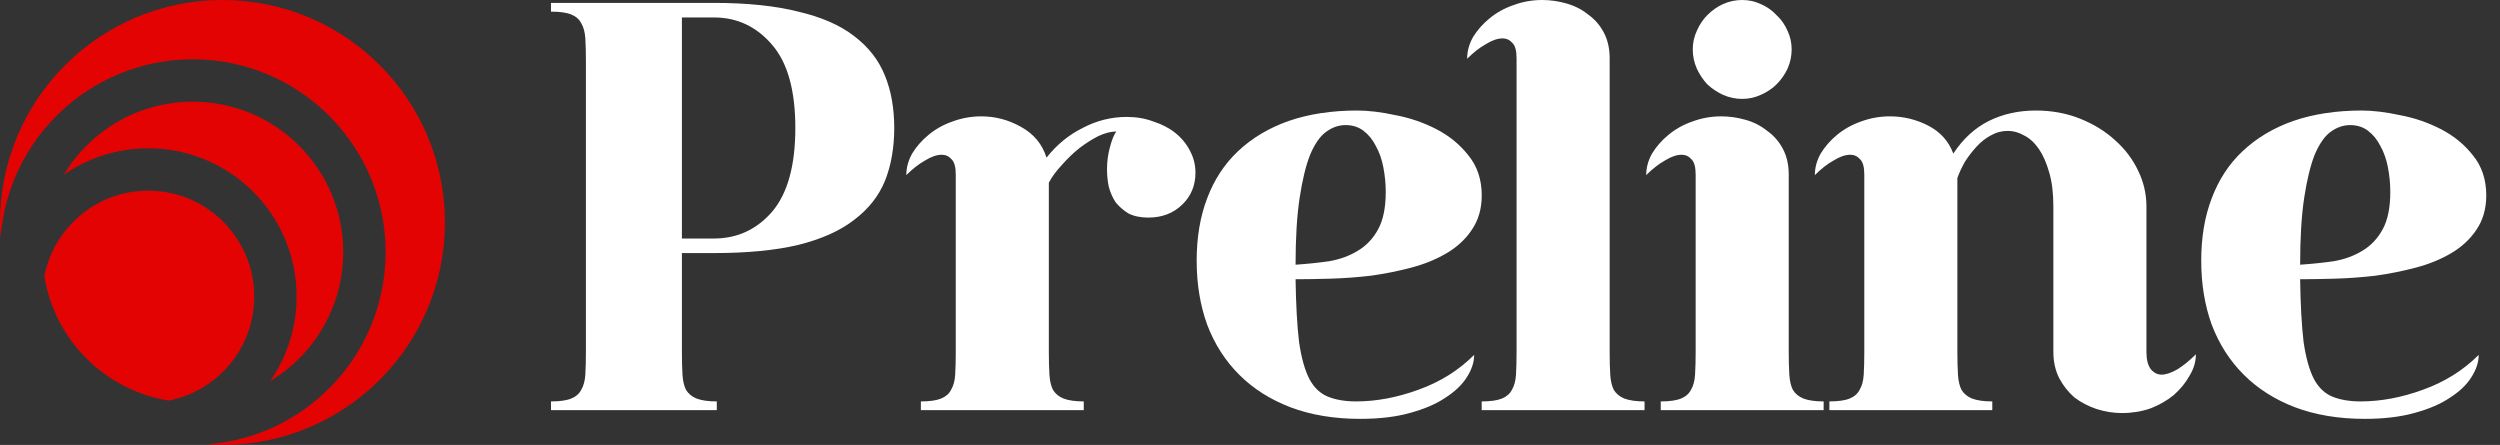
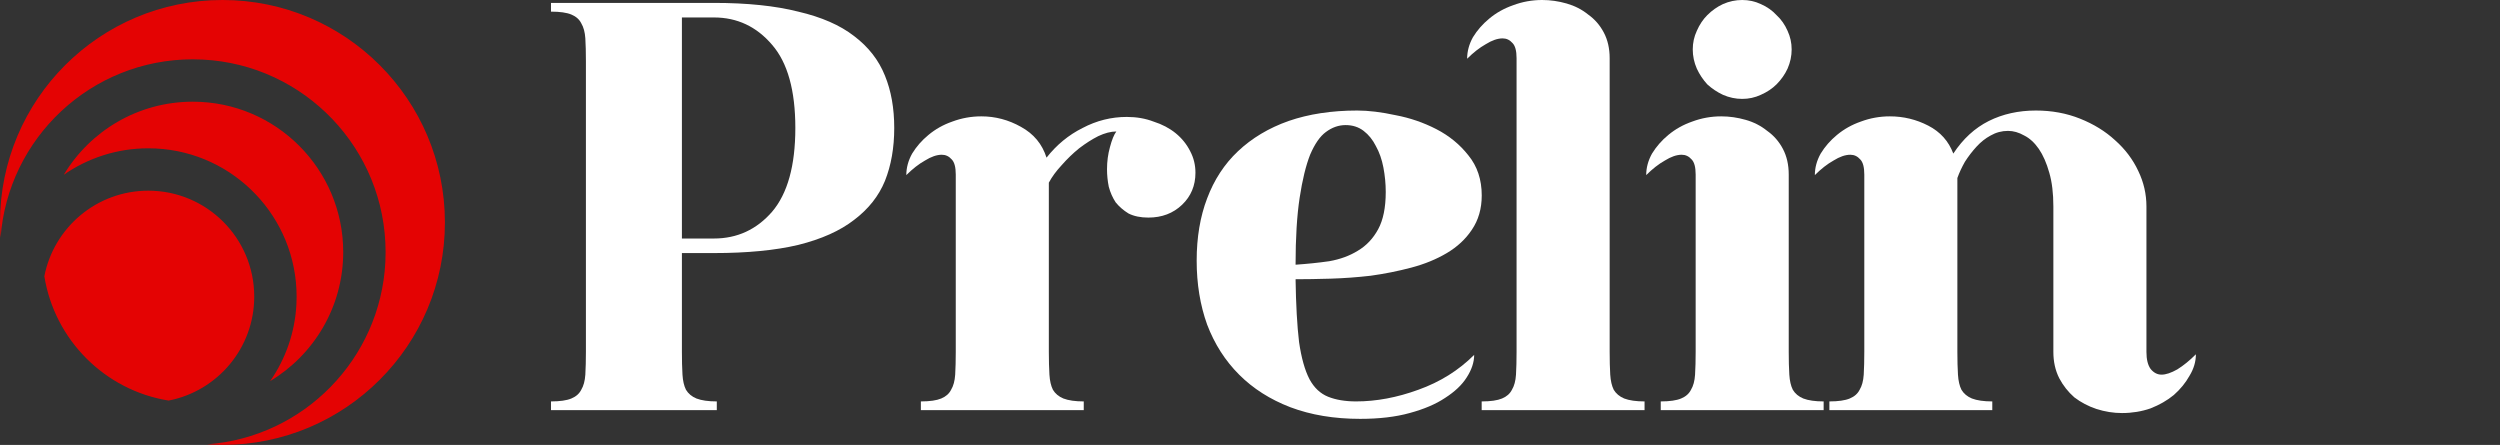
<svg xmlns="http://www.w3.org/2000/svg" width="118" height="21" viewBox="0 0 118 21" fill="none">
  <rect x="0" y="0" width="118" height="21" fill="#333333" stroke="none" />
-   <path d="M111.613 19.77C110.387 19.77 109.289 19.587 108.318 19.221C107.367 18.855 106.561 18.343 105.902 17.683C105.243 17.024 104.74 16.237 104.392 15.322C104.062 14.407 103.898 13.4 103.898 12.302C103.898 11.203 104.062 10.224 104.392 9.363C104.721 8.485 105.206 7.743 105.847 7.139C106.506 6.517 107.302 6.041 108.236 5.711C109.188 5.382 110.268 5.217 111.476 5.217C112.007 5.217 112.611 5.29 113.288 5.437C113.966 5.565 114.607 5.785 115.211 6.096C115.815 6.407 116.318 6.819 116.721 7.331C117.142 7.844 117.352 8.476 117.352 9.226C117.352 9.849 117.197 10.389 116.886 10.846C116.593 11.286 116.199 11.652 115.705 11.945C115.211 12.238 114.652 12.466 114.03 12.631C113.407 12.796 112.767 12.924 112.108 13.015C111.467 13.089 110.836 13.134 110.213 13.153C109.591 13.171 109.042 13.18 108.566 13.18C108.584 14.388 108.639 15.377 108.73 16.146C108.84 16.896 109.005 17.482 109.225 17.903C109.444 18.306 109.737 18.58 110.103 18.727C110.469 18.873 110.909 18.947 111.421 18.947C112.373 18.947 113.353 18.764 114.359 18.397C115.384 18.031 116.263 17.482 116.995 16.75C116.995 17.098 116.876 17.455 116.638 17.821C116.419 18.169 116.08 18.489 115.622 18.782C115.183 19.075 114.625 19.313 113.947 19.496C113.288 19.679 112.51 19.77 111.613 19.77ZM108.566 12.494C109.115 12.457 109.646 12.402 110.158 12.329C110.671 12.238 111.119 12.073 111.504 11.835C111.906 11.597 112.227 11.258 112.465 10.819C112.703 10.379 112.822 9.794 112.822 9.061C112.822 8.677 112.785 8.293 112.712 7.908C112.639 7.524 112.52 7.185 112.355 6.892C112.208 6.599 112.016 6.361 111.778 6.178C111.54 5.995 111.257 5.904 110.927 5.904C110.598 5.904 110.286 6.013 109.993 6.233C109.719 6.434 109.472 6.791 109.252 7.304C109.051 7.817 108.886 8.494 108.758 9.336C108.63 10.178 108.566 11.231 108.566 12.494Z" fill="white" />
  <path d="M87.336 7.304C87.098 7.304 86.832 7.396 86.54 7.579C86.247 7.743 85.954 7.972 85.661 8.265C85.661 7.917 85.752 7.579 85.936 7.249C86.137 6.92 86.393 6.627 86.704 6.37C87.034 6.096 87.409 5.885 87.83 5.739C88.269 5.574 88.727 5.492 89.203 5.492C89.844 5.492 90.448 5.638 91.015 5.931C91.583 6.224 91.976 6.663 92.196 7.249C92.654 6.553 93.212 6.041 93.871 5.711C94.53 5.382 95.272 5.217 96.095 5.217C96.846 5.217 97.541 5.345 98.182 5.602C98.823 5.858 99.372 6.197 99.83 6.618C100.306 7.039 100.672 7.524 100.928 8.073C101.184 8.604 101.312 9.162 101.312 9.748V16.613C101.312 16.96 101.376 17.226 101.505 17.409C101.651 17.592 101.825 17.683 102.026 17.683C102.228 17.683 102.475 17.601 102.768 17.436C103.061 17.253 103.354 17.015 103.646 16.722C103.646 17.07 103.546 17.409 103.344 17.738C103.161 18.068 102.914 18.37 102.603 18.645C102.292 18.901 101.926 19.111 101.505 19.276C101.084 19.422 100.635 19.496 100.159 19.496C99.756 19.496 99.354 19.432 98.951 19.303C98.567 19.175 98.219 18.992 97.907 18.754C97.615 18.498 97.377 18.196 97.194 17.848C97.01 17.482 96.919 17.07 96.919 16.613V9.748C96.919 9.125 96.855 8.595 96.727 8.155C96.599 7.698 96.434 7.322 96.233 7.029C96.031 6.737 95.802 6.526 95.546 6.398C95.29 6.251 95.034 6.178 94.777 6.178C94.484 6.178 94.21 6.251 93.954 6.398C93.716 6.526 93.496 6.7 93.294 6.92C93.093 7.139 92.91 7.377 92.745 7.634C92.599 7.89 92.48 8.146 92.388 8.402V16.613C92.388 17.015 92.397 17.372 92.416 17.683C92.434 17.976 92.489 18.214 92.581 18.397C92.69 18.58 92.855 18.718 93.075 18.809C93.313 18.901 93.633 18.947 94.036 18.947V19.358H86.347V18.947C86.768 18.947 87.089 18.901 87.308 18.809C87.528 18.718 87.684 18.58 87.775 18.397C87.885 18.214 87.949 17.976 87.968 17.683C87.986 17.372 87.995 17.015 87.995 16.613V8.238C87.995 7.89 87.931 7.652 87.803 7.524C87.675 7.377 87.519 7.304 87.336 7.304Z" fill="white" />
  <path d="M79.898 2.334C79.898 2.023 79.962 1.73 80.09 1.455C80.218 1.162 80.383 0.915 80.584 0.714C80.804 0.494 81.051 0.32 81.325 0.192C81.618 0.064 81.92 0 82.232 0C82.543 0 82.836 0.064 83.11 0.192C83.403 0.32 83.65 0.494 83.852 0.714C84.071 0.915 84.245 1.162 84.373 1.455C84.501 1.73 84.566 2.023 84.566 2.334C84.566 2.645 84.501 2.947 84.373 3.24C84.245 3.515 84.071 3.762 83.852 3.982C83.65 4.183 83.403 4.348 83.11 4.476C82.836 4.604 82.543 4.668 82.232 4.668C81.92 4.668 81.618 4.604 81.325 4.476C81.051 4.348 80.804 4.183 80.584 3.982C80.383 3.762 80.218 3.515 80.09 3.24C79.962 2.947 79.898 2.645 79.898 2.334ZM79.376 7.304C79.138 7.304 78.872 7.396 78.579 7.579C78.287 7.743 77.994 7.972 77.701 8.265C77.701 7.917 77.792 7.579 77.975 7.249C78.177 6.92 78.433 6.627 78.744 6.37C79.074 6.096 79.449 5.885 79.87 5.739C80.309 5.574 80.767 5.492 81.243 5.492C81.627 5.492 82.012 5.547 82.396 5.657C82.781 5.766 83.119 5.94 83.412 6.178C83.724 6.398 83.971 6.682 84.154 7.029C84.337 7.377 84.428 7.78 84.428 8.238V16.613C84.428 17.015 84.437 17.372 84.456 17.683C84.474 17.976 84.529 18.214 84.621 18.397C84.73 18.58 84.895 18.718 85.115 18.809C85.353 18.901 85.673 18.947 86.076 18.947V19.358H78.387V18.947C78.808 18.947 79.129 18.901 79.348 18.809C79.568 18.718 79.724 18.58 79.815 18.397C79.925 18.214 79.989 17.976 80.007 17.683C80.026 17.372 80.035 17.015 80.035 16.613V8.238C80.035 7.89 79.971 7.652 79.843 7.524C79.715 7.377 79.559 7.304 79.376 7.304Z" fill="white" />
  <path d="M70.924 1.812C70.686 1.812 70.42 1.904 70.127 2.087C69.834 2.252 69.541 2.48 69.249 2.773C69.249 2.426 69.34 2.087 69.523 1.757C69.724 1.428 69.981 1.135 70.292 0.879C70.621 0.604 70.997 0.394 71.418 0.247C71.857 0.082 72.315 0 72.791 0C73.175 0 73.559 0.055 73.944 0.165C74.328 0.275 74.667 0.448 74.96 0.686C75.271 0.906 75.518 1.19 75.701 1.538C75.884 1.885 75.976 2.288 75.976 2.746V16.613C75.976 17.015 75.985 17.372 76.003 17.683C76.022 17.976 76.077 18.214 76.168 18.397C76.278 18.58 76.443 18.718 76.662 18.809C76.9 18.901 77.221 18.947 77.623 18.947V19.358H69.935V18.947C70.356 18.947 70.676 18.901 70.896 18.809C71.116 18.718 71.271 18.58 71.363 18.397C71.473 18.214 71.537 17.976 71.555 17.683C71.573 17.372 71.582 17.015 71.582 16.613V2.746C71.582 2.398 71.518 2.16 71.39 2.032C71.262 1.885 71.106 1.812 70.924 1.812Z" fill="white" />
  <path d="M64.199 19.77C62.972 19.77 61.874 19.587 60.904 19.221C59.952 18.855 59.146 18.343 58.487 17.683C57.828 17.024 57.325 16.237 56.977 15.322C56.648 14.407 56.483 13.4 56.483 12.302C56.483 11.203 56.648 10.224 56.977 9.363C57.307 8.485 57.792 7.743 58.432 7.139C59.092 6.517 59.888 6.041 60.821 5.711C61.773 5.382 62.853 5.217 64.062 5.217C64.592 5.217 65.197 5.29 65.874 5.437C66.551 5.565 67.192 5.785 67.796 6.096C68.4 6.407 68.903 6.819 69.306 7.331C69.727 7.844 69.938 8.476 69.938 9.226C69.938 9.849 69.782 10.389 69.471 10.846C69.178 11.286 68.784 11.652 68.29 11.945C67.796 12.238 67.238 12.466 66.615 12.631C65.993 12.796 65.352 12.924 64.693 13.015C64.052 13.089 63.421 13.134 62.798 13.153C62.176 13.171 61.627 13.18 61.151 13.18C61.169 14.388 61.224 15.377 61.316 16.146C61.425 16.896 61.59 17.482 61.81 17.903C62.03 18.306 62.322 18.58 62.689 18.727C63.055 18.873 63.494 18.947 64.007 18.947C64.959 18.947 65.938 18.764 66.945 18.397C67.97 18.031 68.849 17.482 69.581 16.75C69.581 17.098 69.462 17.455 69.224 17.821C69.004 18.169 68.665 18.489 68.208 18.782C67.769 19.075 67.21 19.313 66.533 19.496C65.874 19.679 65.096 19.77 64.199 19.77ZM61.151 12.494C61.7 12.457 62.231 12.402 62.743 12.329C63.256 12.238 63.705 12.073 64.089 11.835C64.492 11.597 64.812 11.258 65.05 10.819C65.288 10.379 65.407 9.794 65.407 9.061C65.407 8.677 65.37 8.293 65.297 7.908C65.224 7.524 65.105 7.185 64.94 6.892C64.794 6.599 64.602 6.361 64.364 6.178C64.126 5.995 63.842 5.904 63.512 5.904C63.183 5.904 62.872 6.013 62.579 6.233C62.304 6.434 62.057 6.791 61.837 7.304C61.636 7.817 61.471 8.494 61.343 9.336C61.215 10.178 61.151 11.231 61.151 12.494Z" fill="white" />
  <path d="M44.453 7.304C44.215 7.304 43.95 7.396 43.657 7.579C43.364 7.743 43.071 7.972 42.778 8.265C42.778 7.917 42.87 7.579 43.053 7.249C43.254 6.92 43.51 6.627 43.822 6.37C44.151 6.096 44.526 5.885 44.947 5.739C45.387 5.574 45.844 5.492 46.32 5.492C46.979 5.492 47.602 5.657 48.187 5.986C48.791 6.316 49.194 6.801 49.396 7.441C49.872 6.837 50.439 6.37 51.098 6.041C51.757 5.693 52.453 5.519 53.185 5.519C53.643 5.519 54.064 5.592 54.448 5.739C54.851 5.867 55.199 6.05 55.492 6.288C55.784 6.526 56.013 6.81 56.178 7.139C56.343 7.45 56.425 7.789 56.425 8.155C56.425 8.759 56.215 9.263 55.794 9.665C55.373 10.068 54.842 10.27 54.201 10.27C53.835 10.27 53.524 10.206 53.267 10.077C53.029 9.931 52.828 9.757 52.663 9.556C52.517 9.336 52.407 9.089 52.334 8.814C52.279 8.54 52.251 8.265 52.251 7.991C52.251 7.624 52.297 7.277 52.389 6.947C52.48 6.599 52.581 6.352 52.691 6.206C52.434 6.206 52.151 6.279 51.839 6.425C51.547 6.572 51.245 6.764 50.933 7.002C50.64 7.24 50.366 7.505 50.109 7.798C49.853 8.073 49.652 8.347 49.505 8.622V16.613C49.505 17.015 49.515 17.372 49.533 17.683C49.551 17.976 49.606 18.214 49.698 18.397C49.807 18.58 49.972 18.718 50.192 18.809C50.43 18.901 50.75 18.947 51.153 18.947V19.358H43.465V18.947C43.886 18.947 44.206 18.901 44.426 18.809C44.645 18.718 44.801 18.58 44.892 18.397C45.002 18.214 45.066 17.976 45.085 17.683C45.103 17.372 45.112 17.015 45.112 16.613V8.238C45.112 7.89 45.048 7.652 44.92 7.524C44.792 7.377 44.636 7.304 44.453 7.304Z" fill="white" />
  <path d="M26.007 19.358V18.947C26.428 18.947 26.749 18.901 26.968 18.809C27.188 18.718 27.344 18.58 27.435 18.397C27.545 18.214 27.609 17.976 27.628 17.683C27.646 17.372 27.655 17.015 27.655 16.613V2.883C27.655 2.462 27.646 2.105 27.628 1.812C27.609 1.519 27.545 1.281 27.435 1.098C27.344 0.915 27.188 0.778 26.968 0.686C26.749 0.595 26.428 0.549 26.007 0.549V0.137H33.696C35.27 0.137 36.597 0.275 37.677 0.549C38.776 0.805 39.654 1.19 40.313 1.702C40.991 2.215 41.476 2.837 41.769 3.57C42.062 4.284 42.208 5.107 42.208 6.041C42.208 6.975 42.062 7.807 41.769 8.54C41.476 9.254 40.991 9.867 40.313 10.379C39.654 10.892 38.776 11.286 37.677 11.56C36.597 11.816 35.27 11.945 33.696 11.945H32.186V16.613C32.186 17.015 32.195 17.372 32.213 17.683C32.231 17.976 32.286 18.214 32.378 18.397C32.488 18.58 32.652 18.718 32.872 18.809C33.11 18.901 33.43 18.947 33.833 18.947V19.358H26.007ZM33.696 11.258C34.794 11.258 35.709 10.837 36.442 9.995C37.174 9.135 37.54 7.817 37.54 6.041C37.54 4.265 37.174 2.956 36.442 2.114C35.709 1.254 34.794 0.824 33.696 0.824H32.186V11.258H33.696Z" fill="white" />
  <path d="M10.5 0C16.299 2.78318e-05 21 4.701 21 10.5C21 16.299 16.299 21 10.5 21C10.258 21 10.018 20.988 9.779 20.972C14.333 20.635 17.956 16.95 18.189 12.368L18.2 11.899C18.2 7.031 14.376 3.055 9.568 2.812L9.1 2.8C4.302 2.8 0.374 6.513 0.027 11.222C0.011 10.983 1.16456e-06 10.743 0 10.5C0 4.701 4.701 0 10.5 0ZM7 9C9.761 9 12 11.239 12 14C12 16.434 10.261 18.46 7.958 18.907C4.951 18.421 2.578 16.047 2.093 13.04C2.541 10.738 4.567 9 7 9ZM9.1 4.8C13.021 4.8 16.2 7.978 16.2 11.899C16.2 14.485 14.817 16.747 12.751 17.988C13.473 16.949 13.923 15.705 13.991 14.36L14 14C14 10.255 11.059 7.196 7.36 7.009L7 7C5.517 7 4.143 7.462 3.011 8.248C4.252 6.182 6.514 4.8 9.1 4.8Z" fill="#E40303" />
</svg>